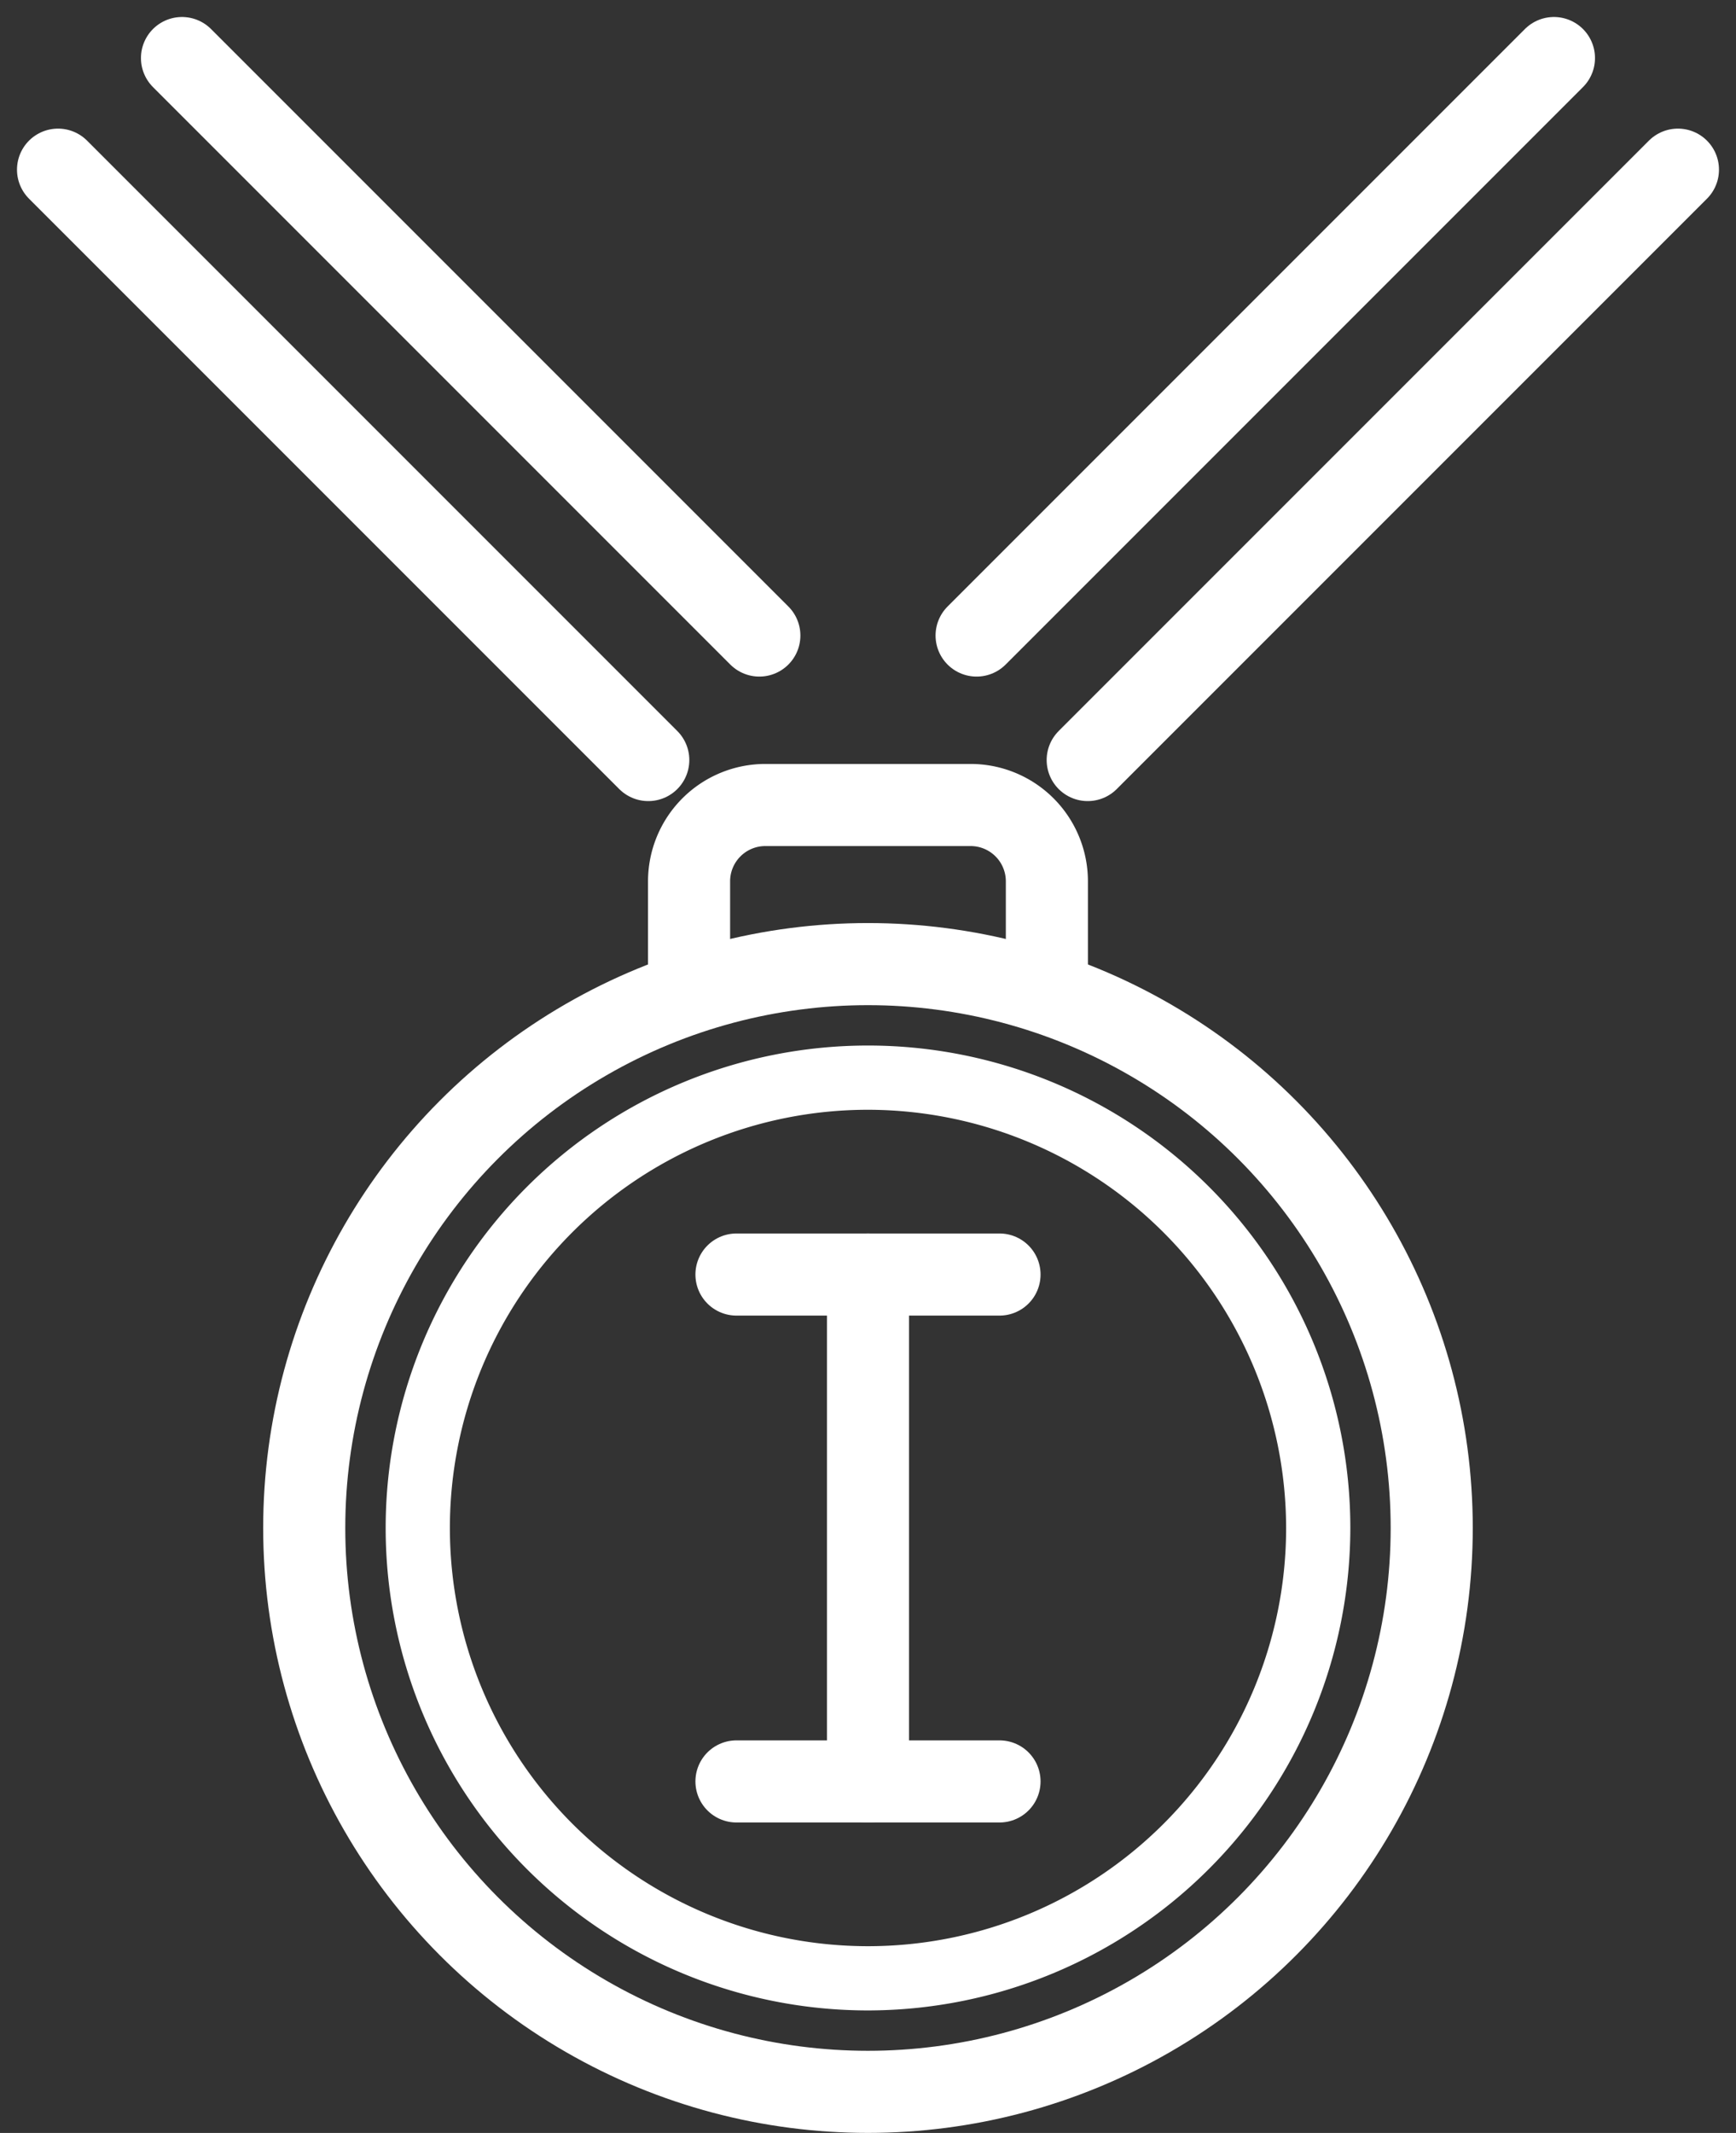
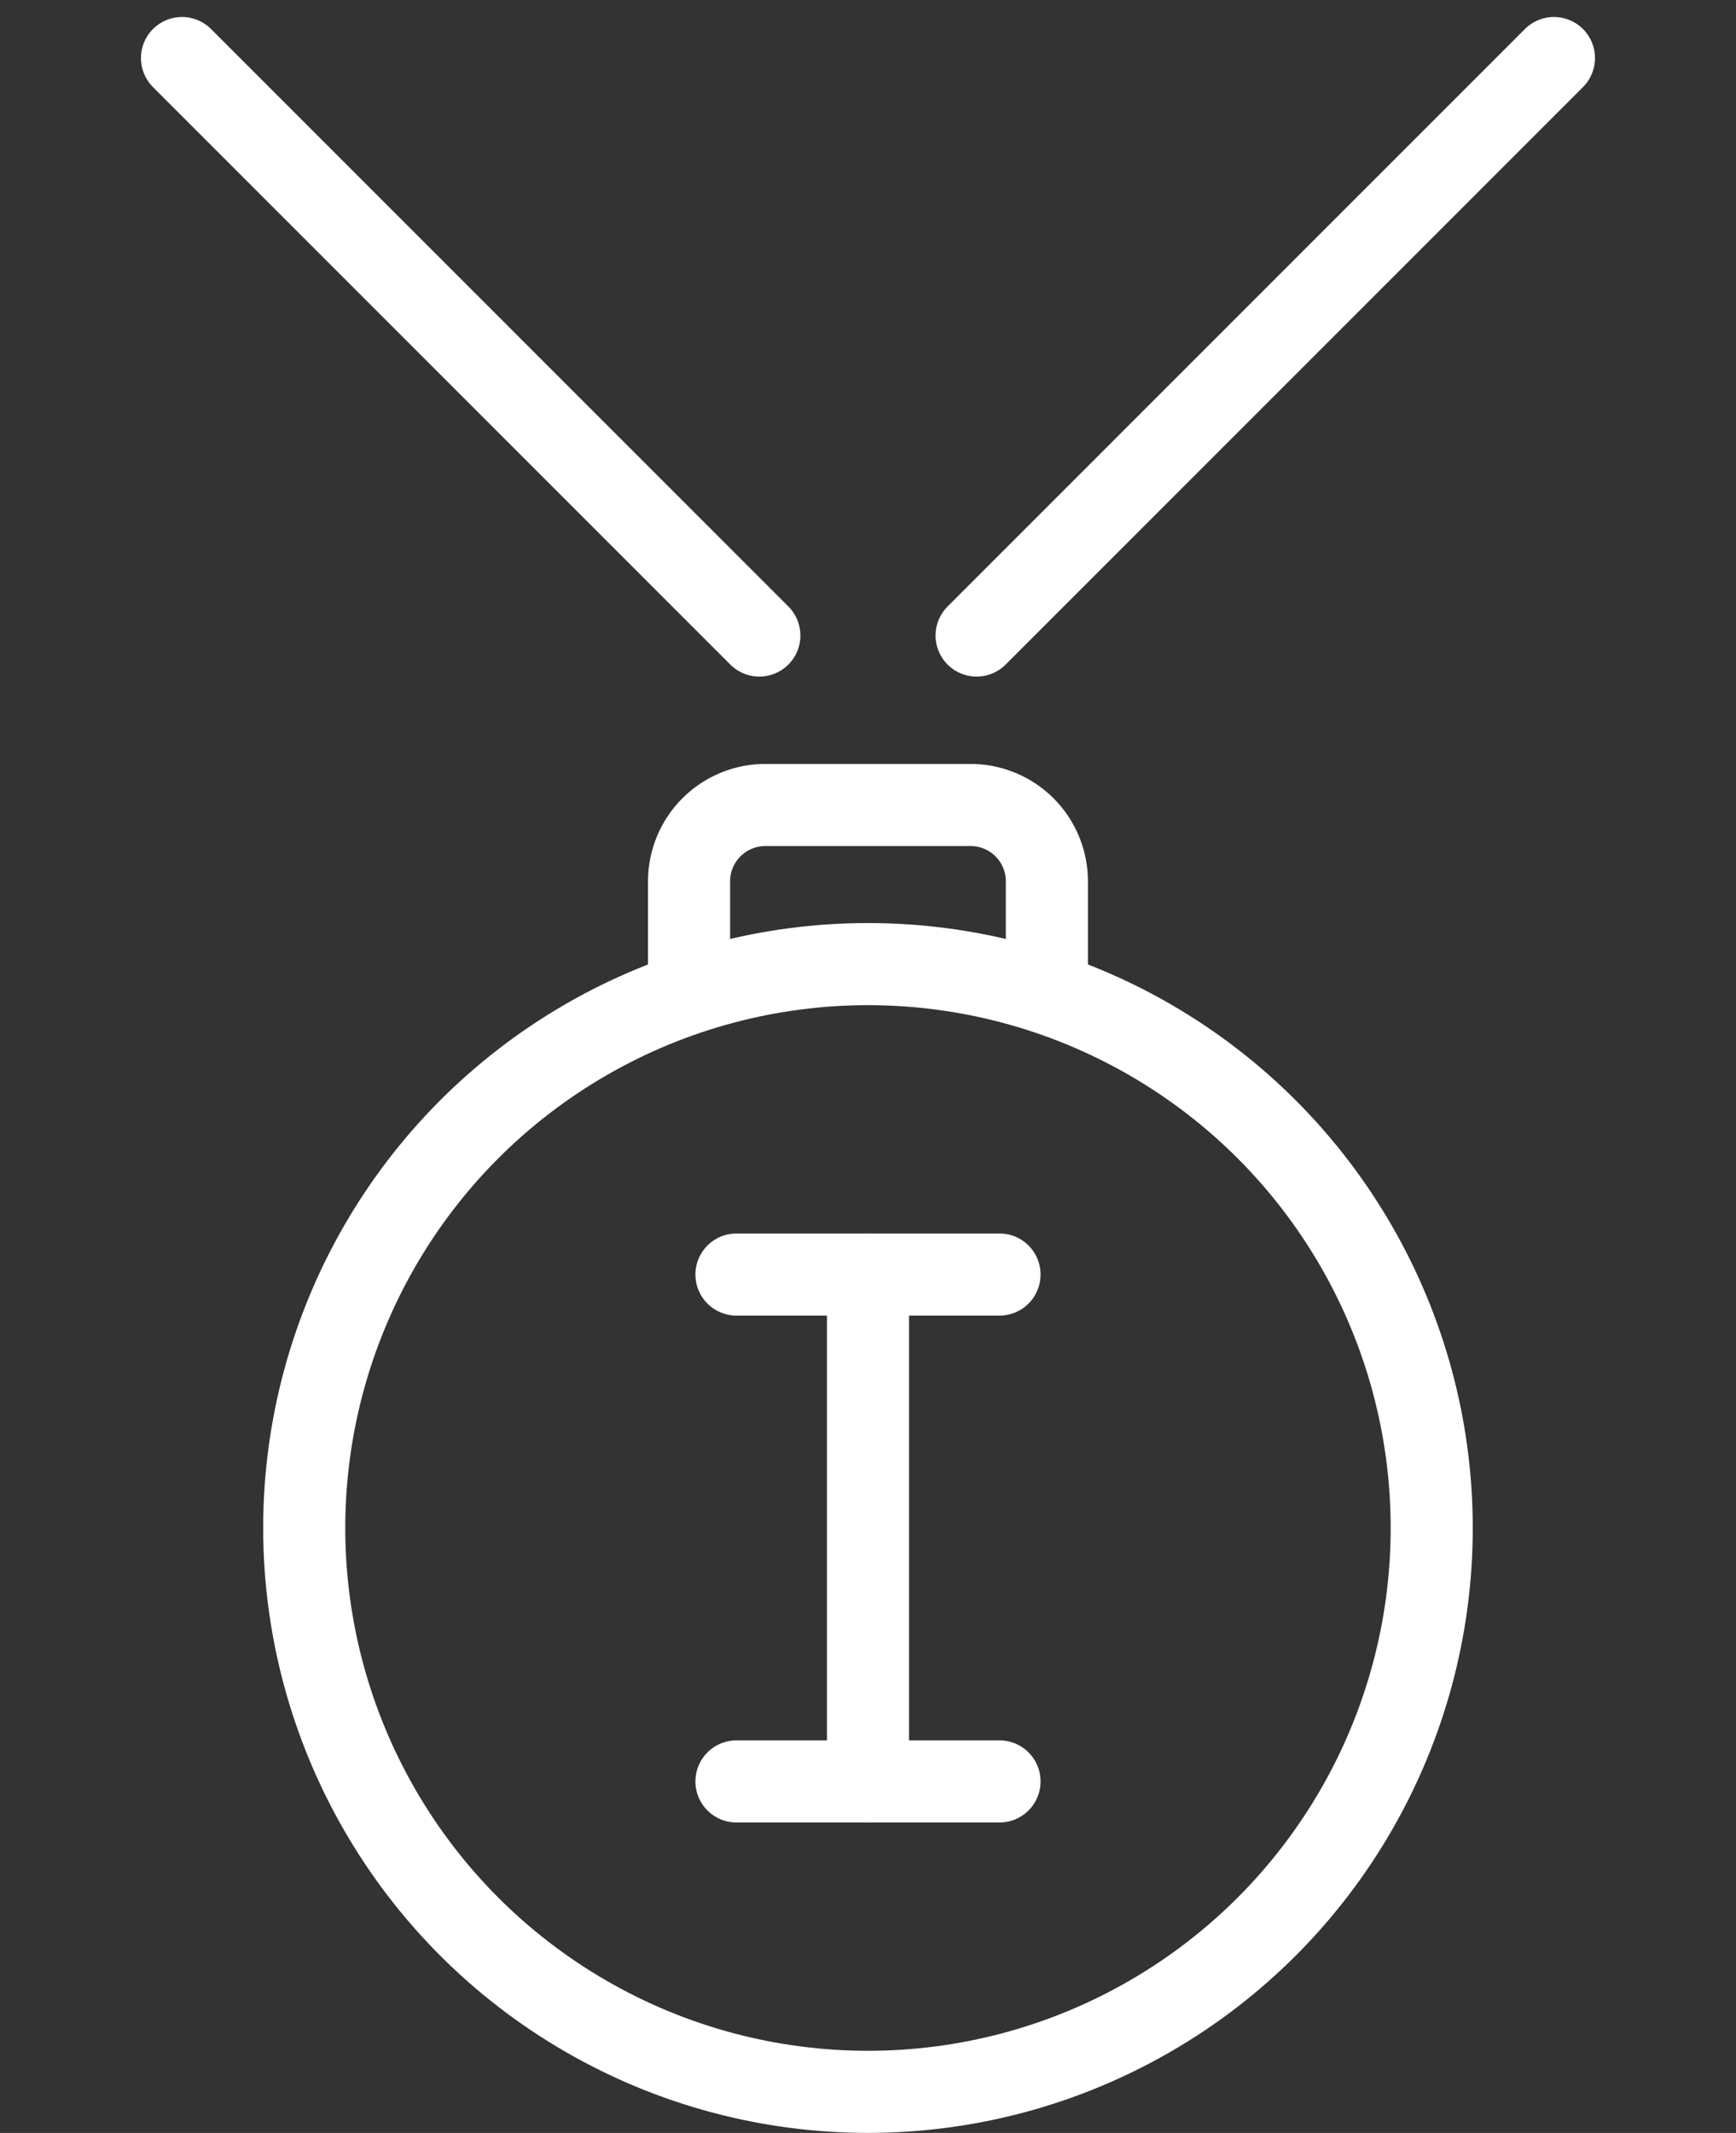
<svg xmlns="http://www.w3.org/2000/svg" width="63.442" height="77.93" viewBox="0 0 63.442 77.93">
  <rect x="0" y="0" width="63.442" height="77.93" fill="#333333" stroke="none" />
  <g id="Icon_Qualität" transform="translate(2.121 2.121)">
    <circle id="Ellipse_44" data-name="Ellipse 44" cx="20.602" cy="20.602" r="20.602" transform="translate(8.997 33.104)" fill="none" stroke="#fff" stroke-linecap="round" stroke-linejoin="round" stroke-width="3" />
-     <path id="Pfad_881" data-name="Pfad 881" d="M723.834,404.544a17.627,17.627,0,1,1,17.627-17.627A17.647,17.647,0,0,1,723.834,404.544Zm0-32.907a15.28,15.28,0,1,0,15.28,15.28A15.3,15.3,0,0,0,723.834,371.637Z" transform="translate(-694.234 -333.211)" fill="#fff" />
    <path id="Pfad_882" data-name="Pfad 882" d="M738.181,360.983V357.1a2.788,2.788,0,0,0-2.788-2.787h-7.5a2.788,2.788,0,0,0-2.788,2.787v3.885" transform="translate(-702.044 -327.022)" fill="none" stroke="#fff" stroke-linecap="round" stroke-linejoin="round" stroke-width="3" />
-     <line id="Linie_37" data-name="Linie 37" y1="21.57" x2="21.57" transform="translate(37.629 4.078)" fill="none" stroke="#fff" stroke-linecap="round" stroke-linejoin="round" stroke-width="3" />
    <line id="Linie_38" data-name="Linie 38" x1="21.099" y2="21.099" transform="translate(33.569)" fill="none" stroke="#fff" stroke-linecap="round" stroke-linejoin="round" stroke-width="3" />
-     <line id="Linie_39" data-name="Linie 39" x1="21.57" y1="21.57" transform="translate(0 4.078)" fill="none" stroke="#fff" stroke-linecap="round" stroke-linejoin="round" stroke-width="3" />
    <line id="Linie_40" data-name="Linie 40" x2="21.099" y2="21.099" transform="translate(4.53)" fill="none" stroke="#fff" stroke-linecap="round" stroke-linejoin="round" stroke-width="3" />
    <line id="Linie_41" data-name="Linie 41" y2="18.52" transform="translate(29.6 44.446)" fill="none" stroke="#fff" stroke-linecap="round" stroke-linejoin="round" stroke-width="3" />
    <line id="Linie_42" data-name="Linie 42" x2="9.613" transform="translate(24.793 44.446)" fill="none" stroke="#fff" stroke-linecap="round" stroke-linejoin="round" stroke-width="3" />
    <line id="Linie_43" data-name="Linie 43" x2="9.613" transform="translate(24.793 62.966)" fill="none" stroke="#fff" stroke-linecap="round" stroke-linejoin="round" stroke-width="3" />
  </g>
</svg>